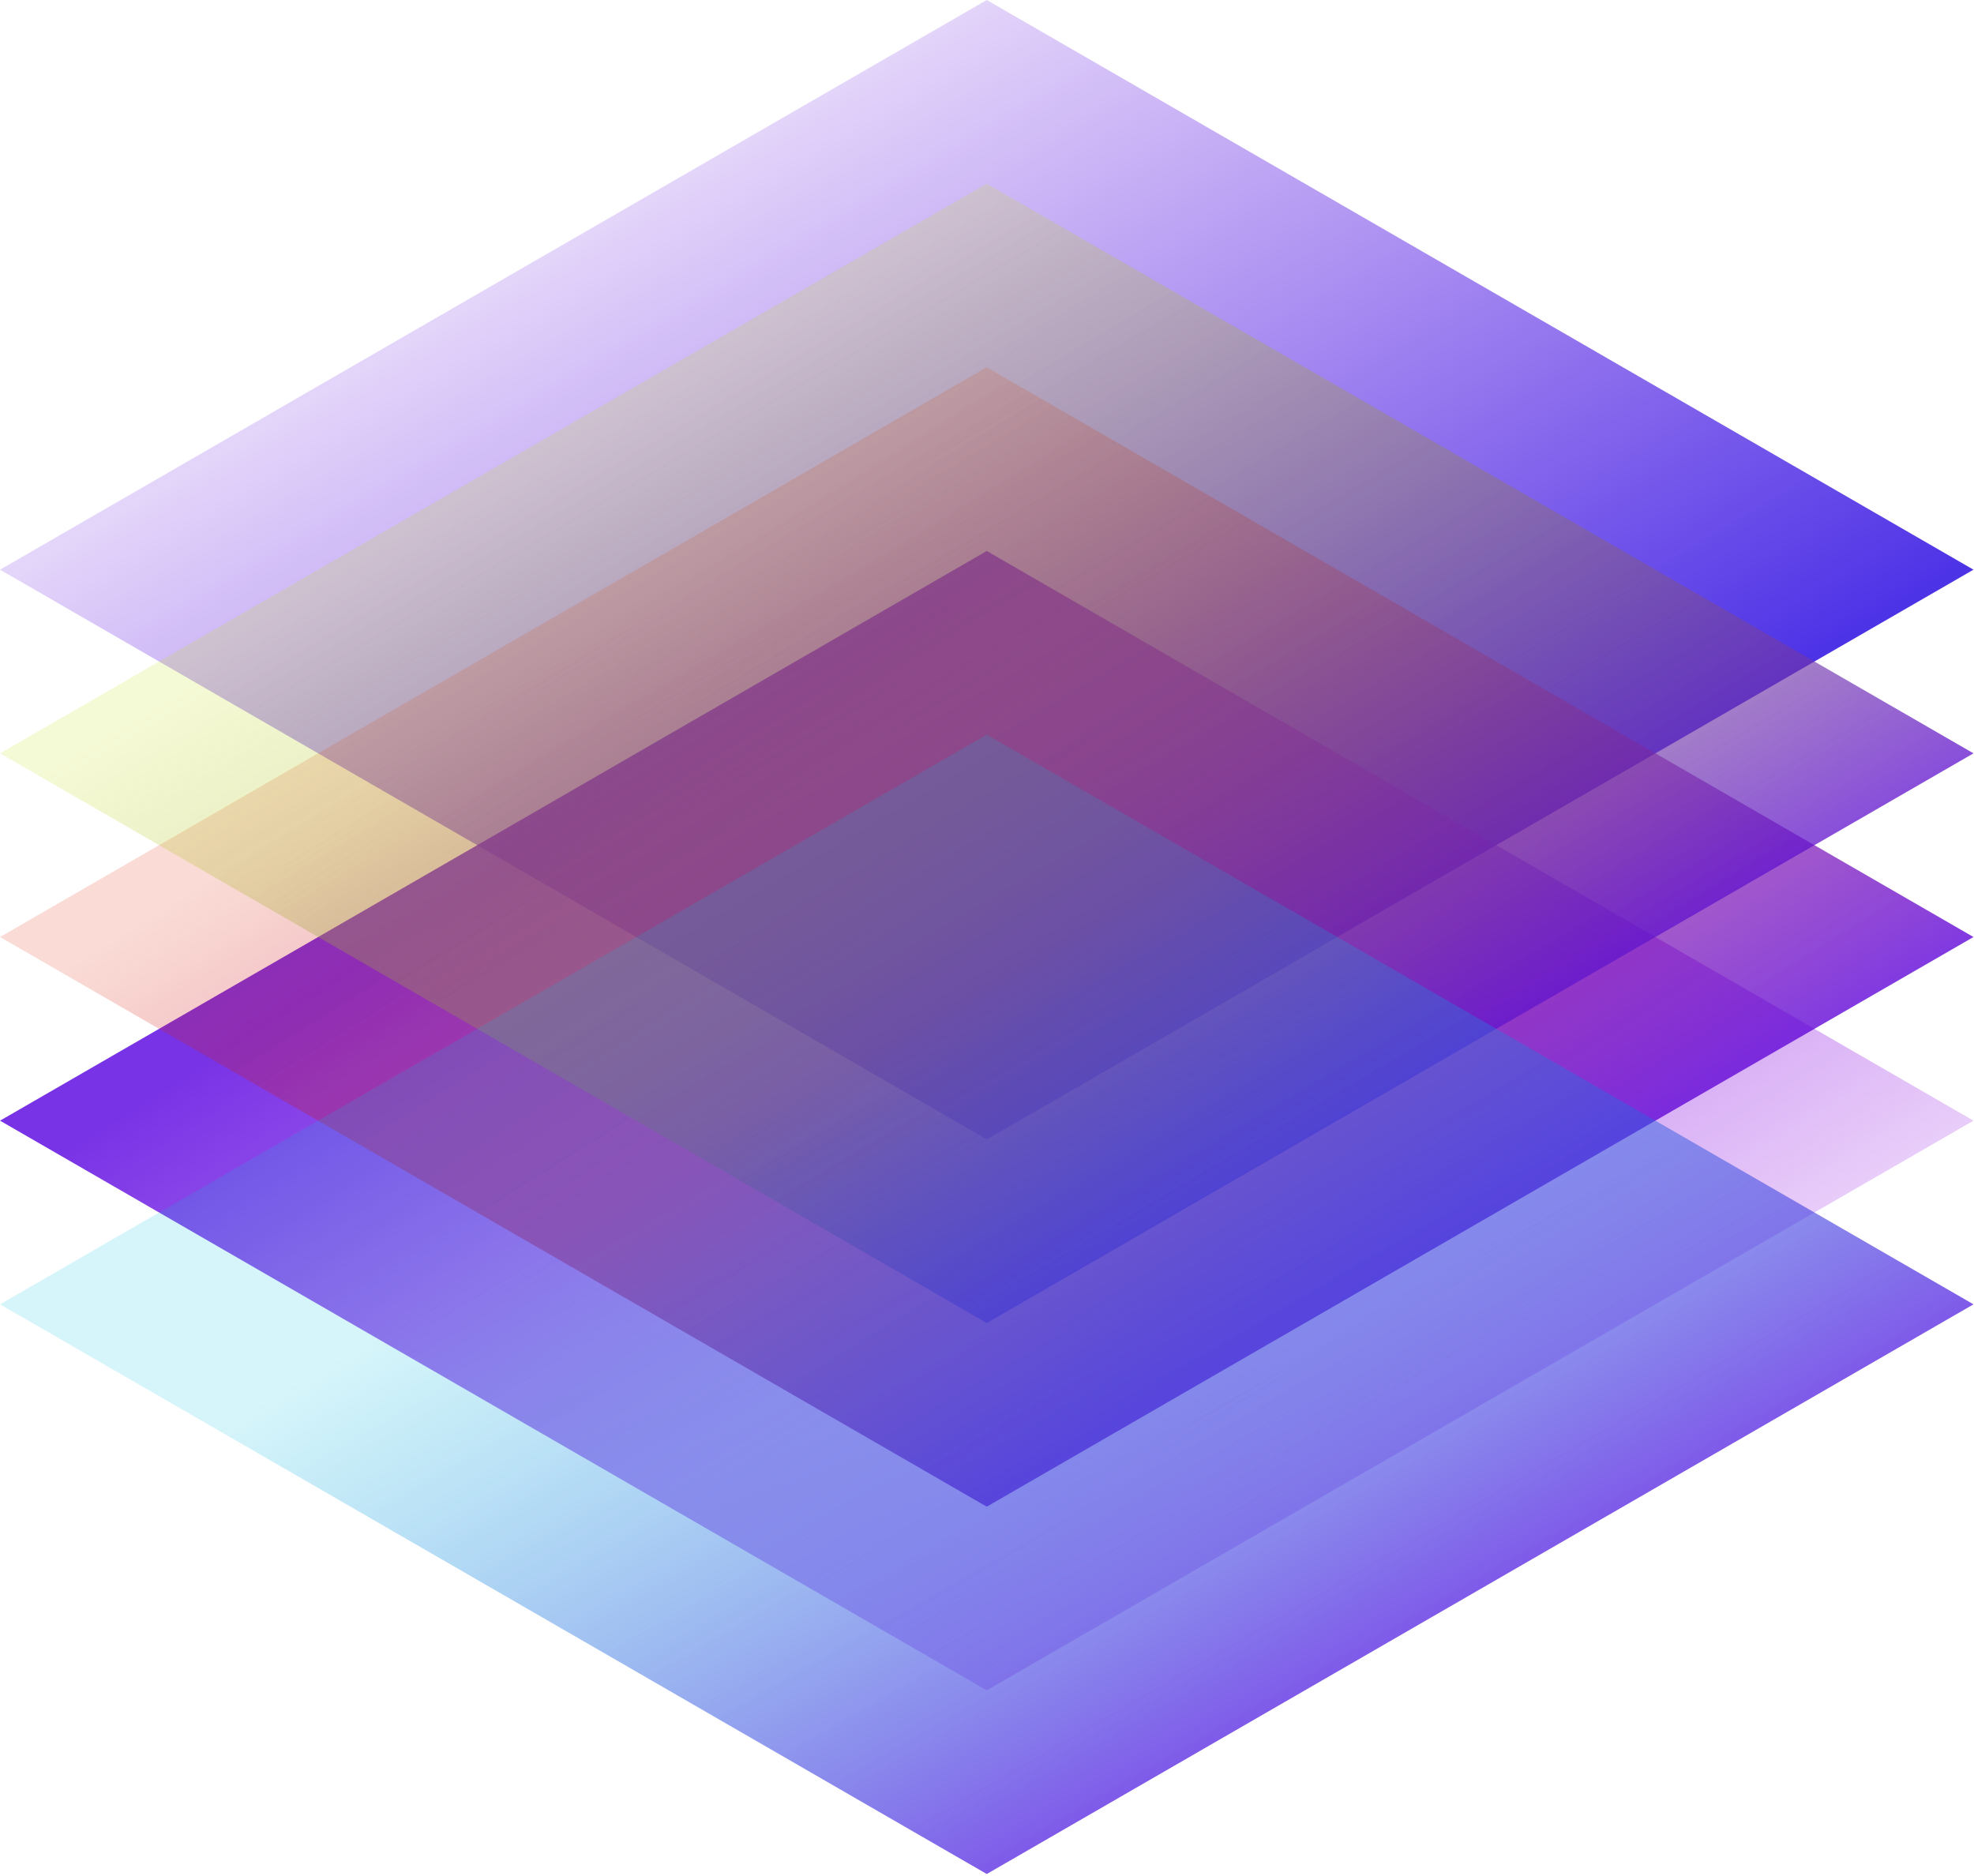
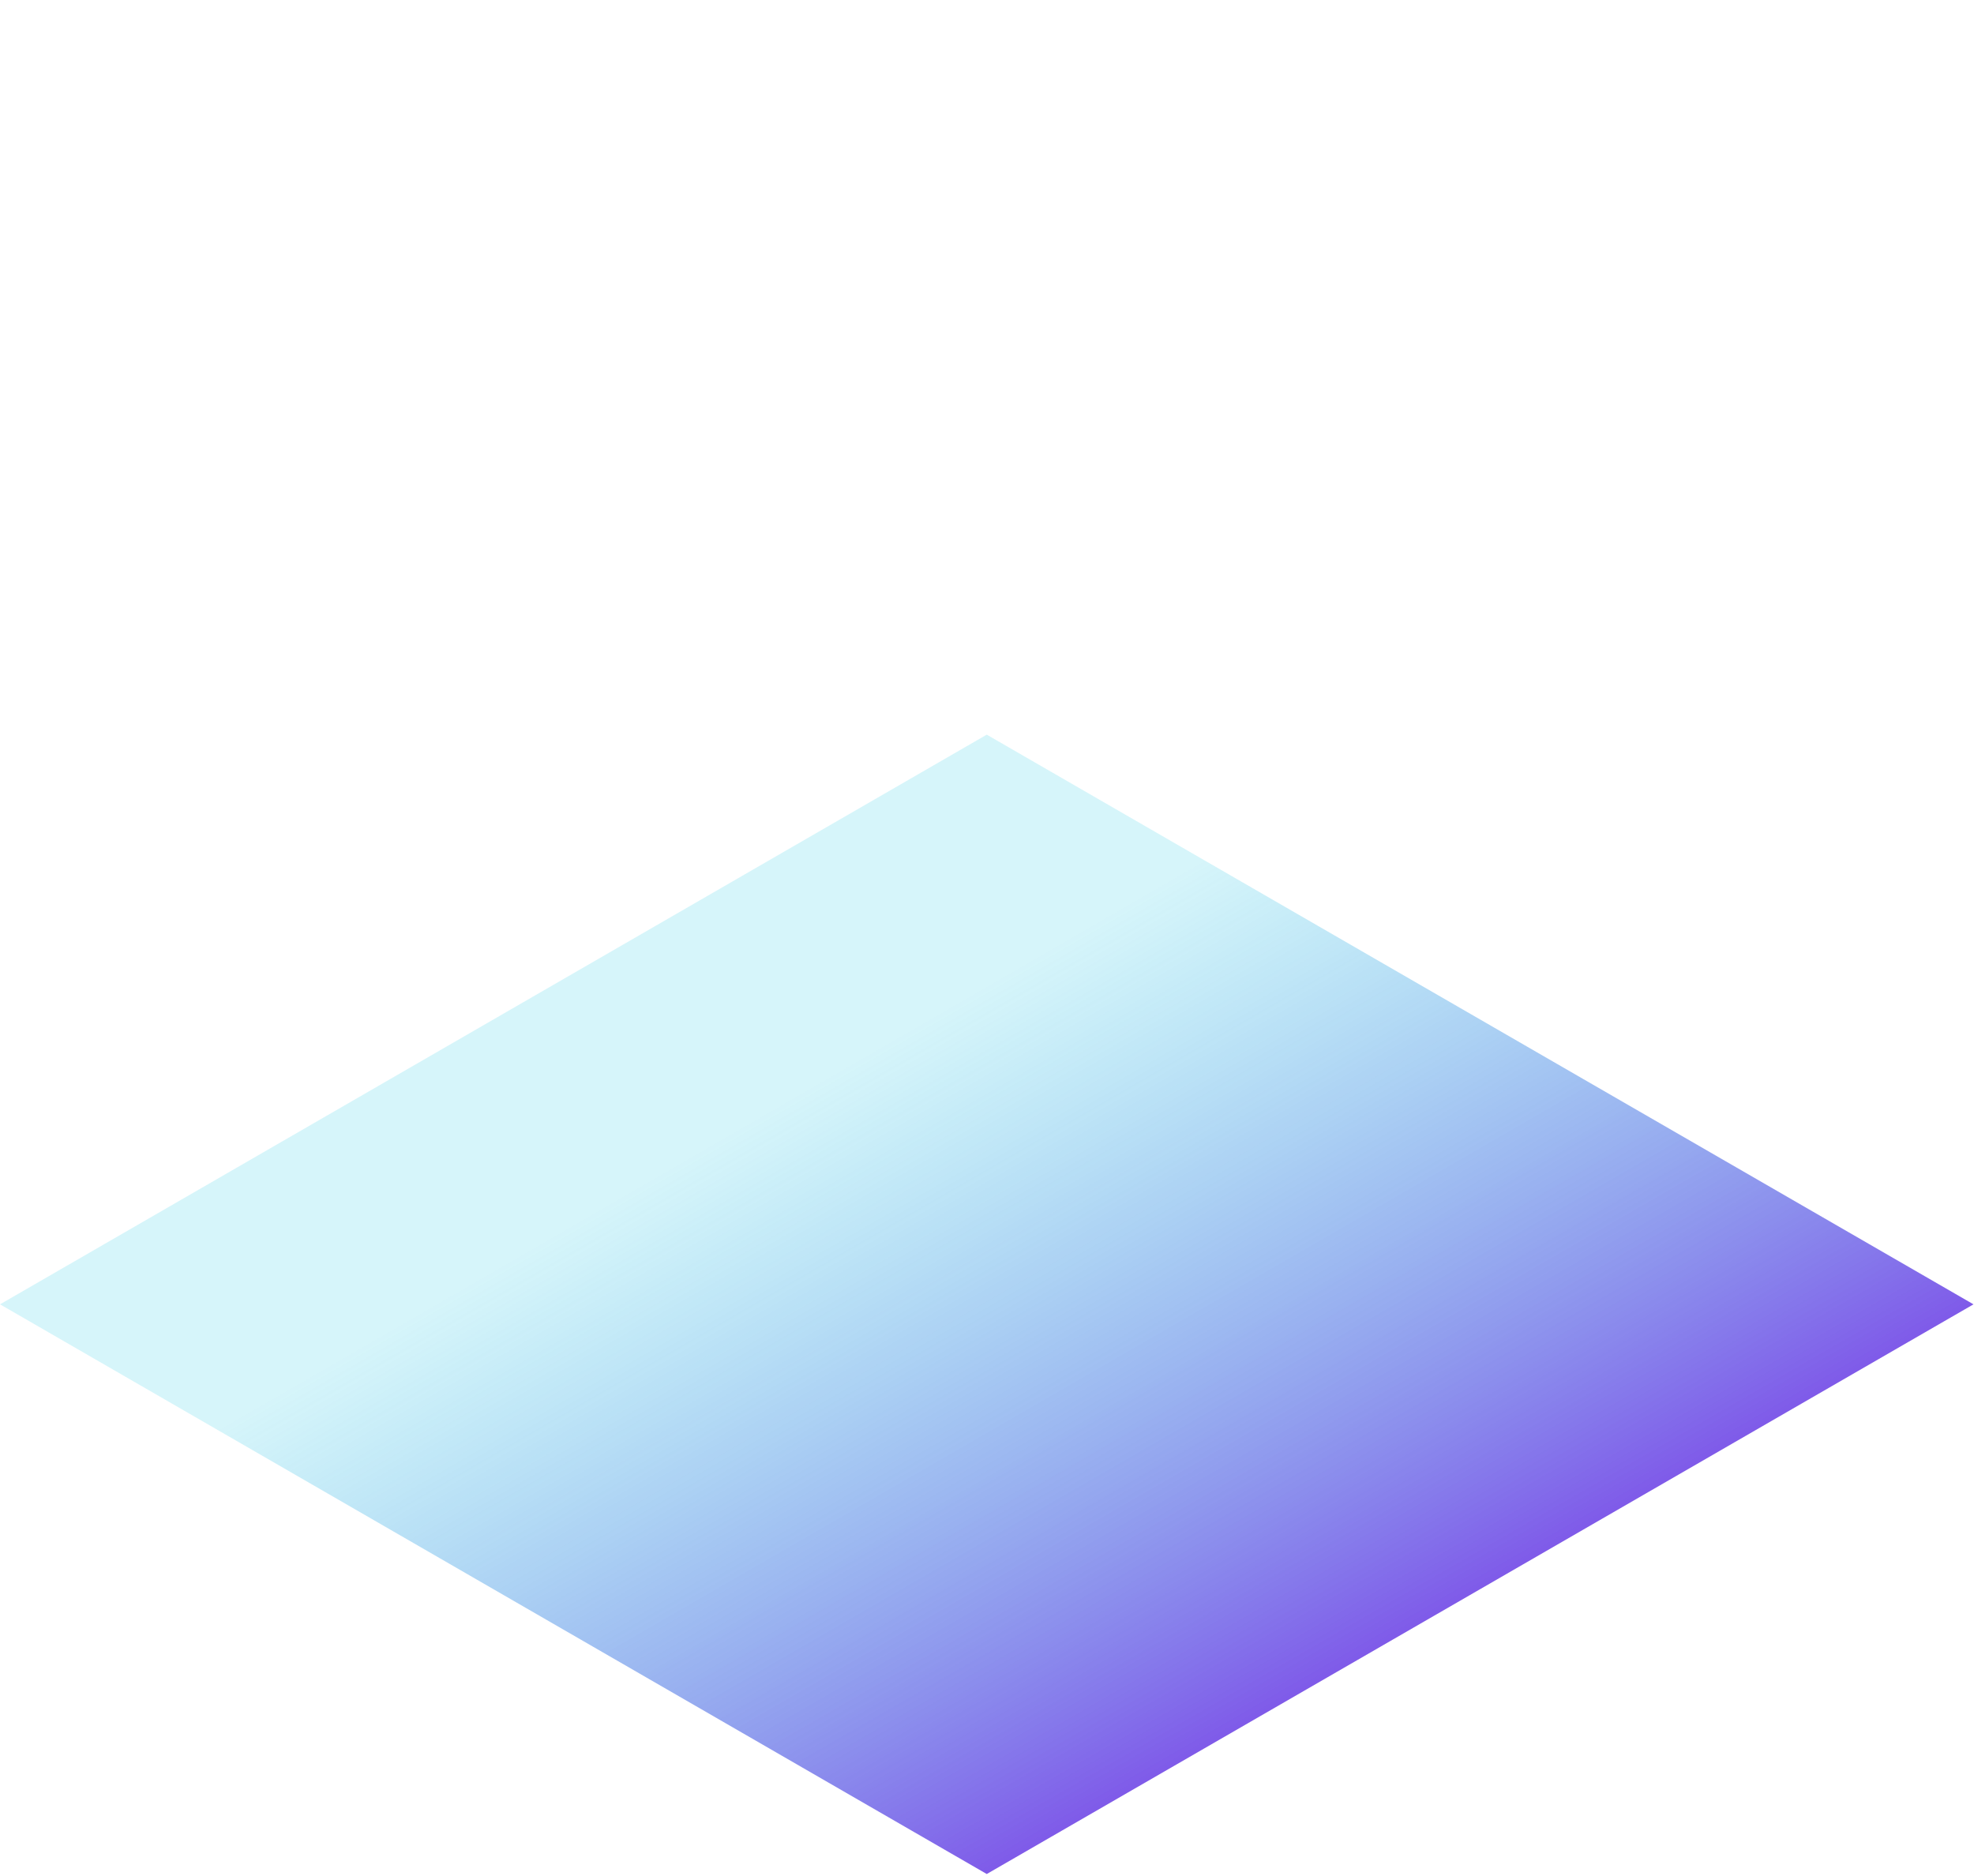
<svg xmlns="http://www.w3.org/2000/svg" width="221" height="210" viewBox="0 0 221 210" fill="none">
-   <rect width="127.563" height="127.563" transform="matrix(0.866 0.5 -0.866 0.5 110.473 0)" fill="url(#paint0_linear_1473_4406)" />
-   <rect width="127.563" height="127.563" transform="matrix(0.866 0.5 -0.866 0.5 110.473 61.689)" fill="url(#paint1_linear_1473_4406)" />
-   <rect width="127.563" height="127.563" transform="matrix(0.866 0.5 -0.866 0.5 110.473 41.126)" fill="url(#paint2_linear_1473_4406)" />
-   <rect width="127.563" height="127.563" transform="matrix(0.866 0.5 -0.866 0.5 110.473 20.563)" fill="url(#paint3_linear_1473_4406)" />
  <rect width="127.563" height="127.563" transform="matrix(0.866 0.5 -0.866 0.5 110.473 82.252)" fill="url(#paint4_linear_1473_4406)" />
  <defs>
    <linearGradient id="paint0_linear_1473_4406" x1="128.224" y1="126.902" x2="-0.013" y2="128.717" gradientUnits="userSpaceOnUse">
      <stop stop-color="#2000E0" stop-opacity="0.8" />
      <stop offset="1" stop-color="#5800E0" stop-opacity="0.16" />
    </linearGradient>
    <linearGradient id="paint1_linear_1473_4406" x1="140.98" y1="139.658" x2="8.198" y2="144.961" gradientUnits="userSpaceOnUse">
      <stop stop-color="#9000E0" stop-opacity="0.16" />
      <stop offset="1" stop-color="#5800E0" stop-opacity="0.8" />
    </linearGradient>
    <linearGradient id="paint2_linear_1473_4406" x1="137.791" y1="136.469" x2="8.197" y2="141.767" gradientUnits="userSpaceOnUse">
      <stop stop-color="#5800E0" stop-opacity="0.8" />
      <stop offset="1" stop-color="#E02000" stop-opacity="0.16" />
    </linearGradient>
    <linearGradient id="paint3_linear_1473_4406" x1="140.733" y1="143.094" x2="4.524" y2="144.91" gradientUnits="userSpaceOnUse">
      <stop stop-color="#5800E0" stop-opacity="0.8" />
      <stop offset="1" stop-color="#C0E000" stop-opacity="0.16" />
    </linearGradient>
    <linearGradient id="paint4_linear_1473_4406" x1="142.575" y1="141.253" x2="27.768" y2="141.253" gradientUnits="userSpaceOnUse">
      <stop stop-color="#5800E0" stop-opacity="0.8" />
      <stop offset="1" stop-color="#00C0E0" stop-opacity="0.16" />
    </linearGradient>
  </defs>
</svg>